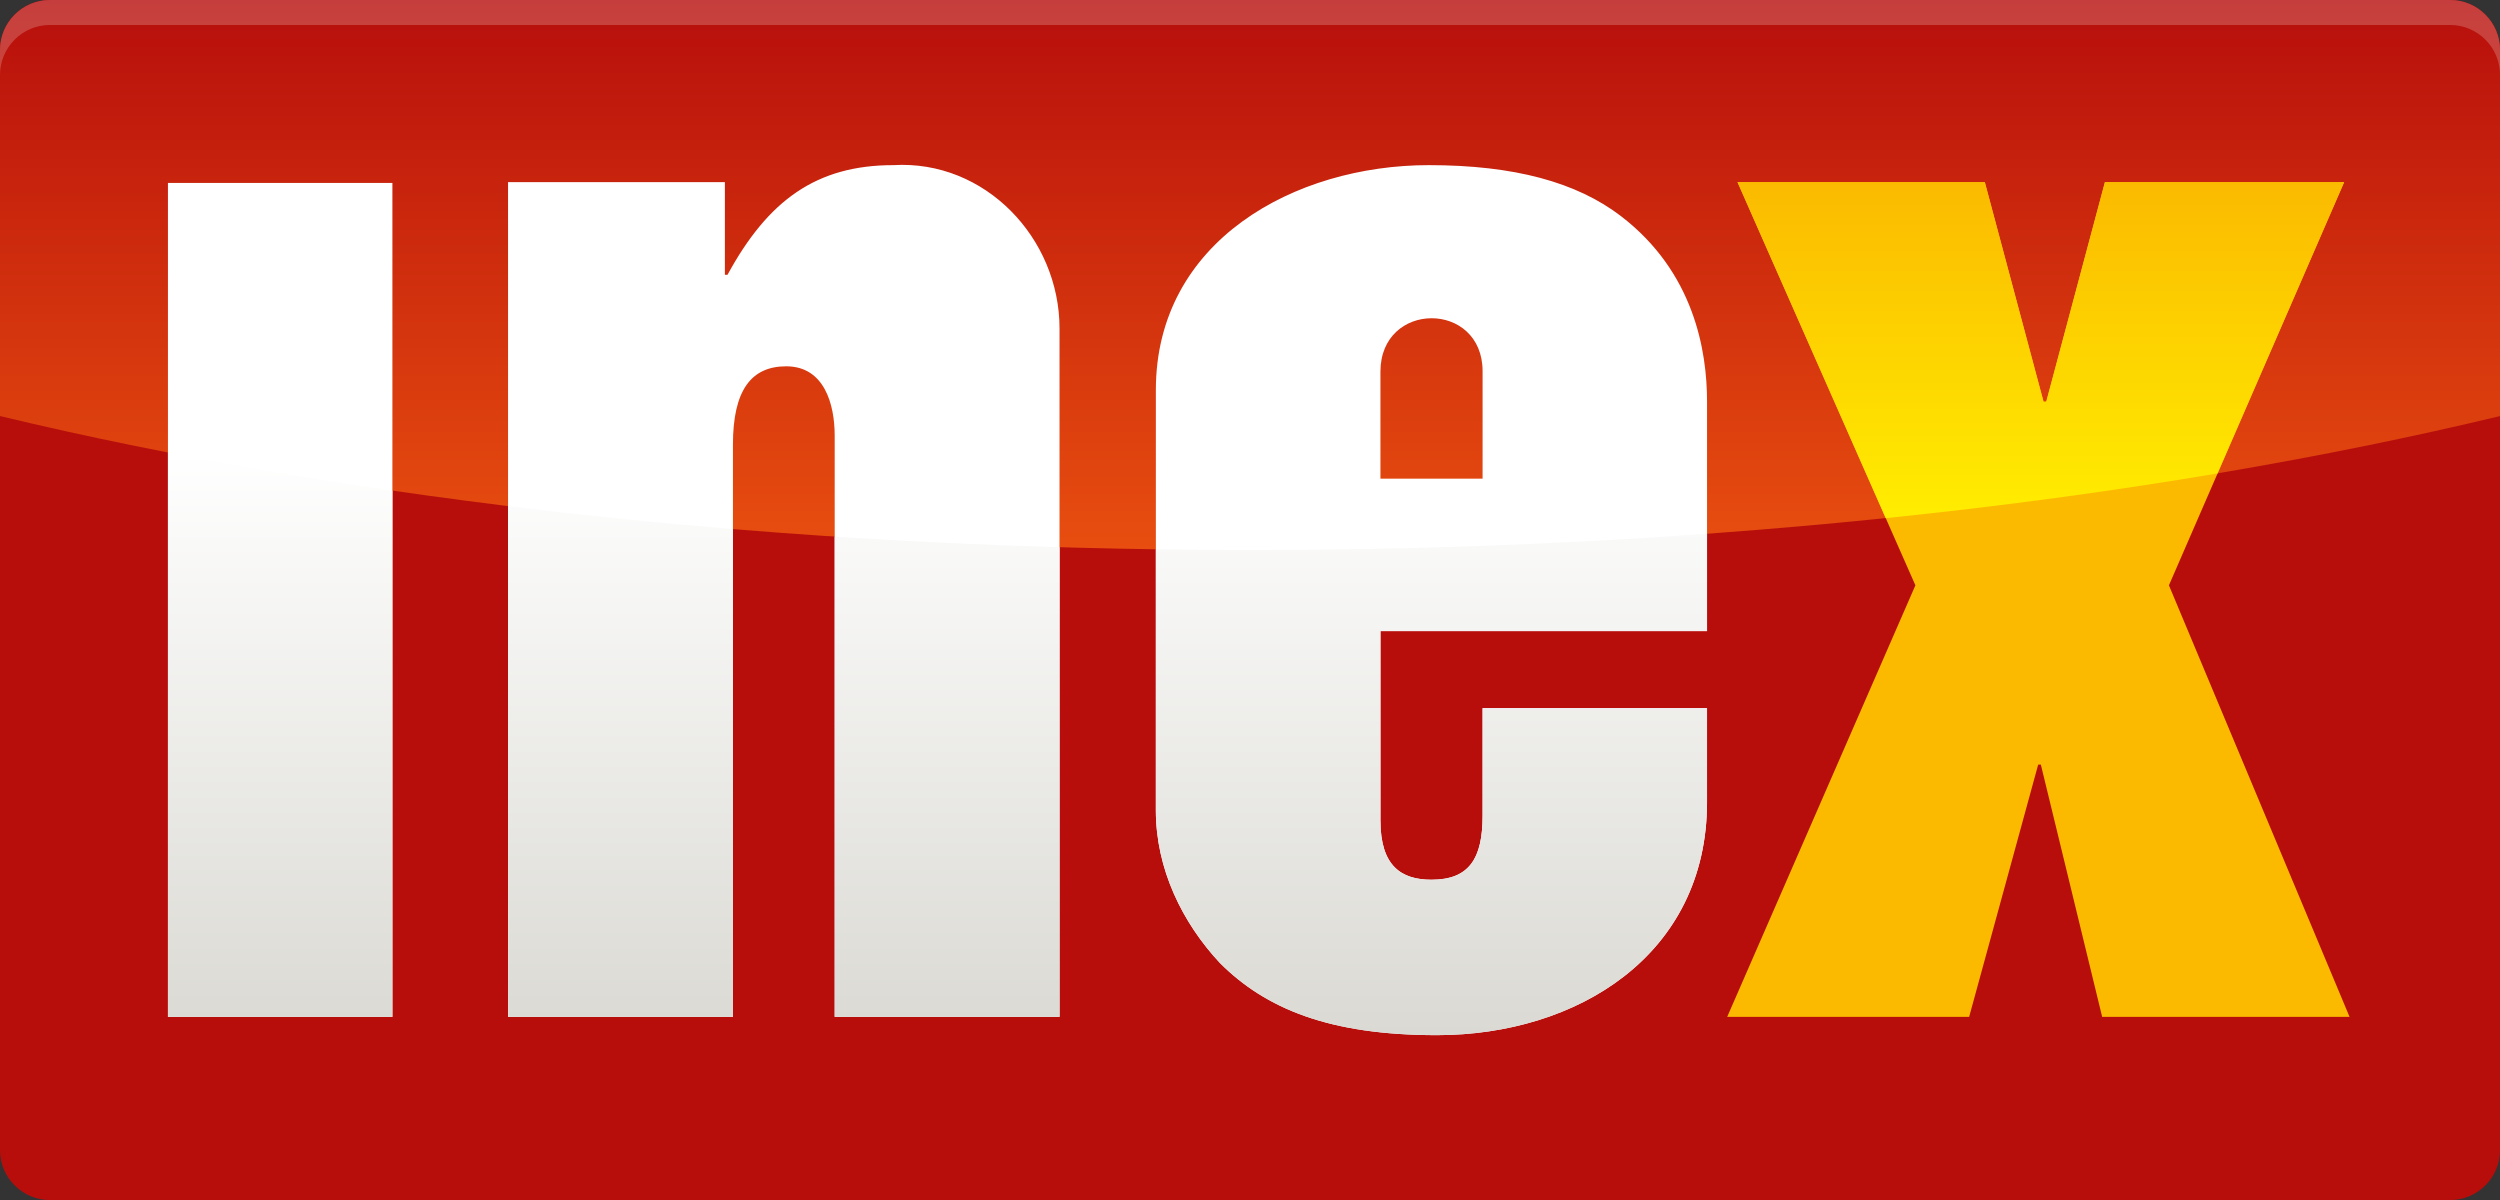
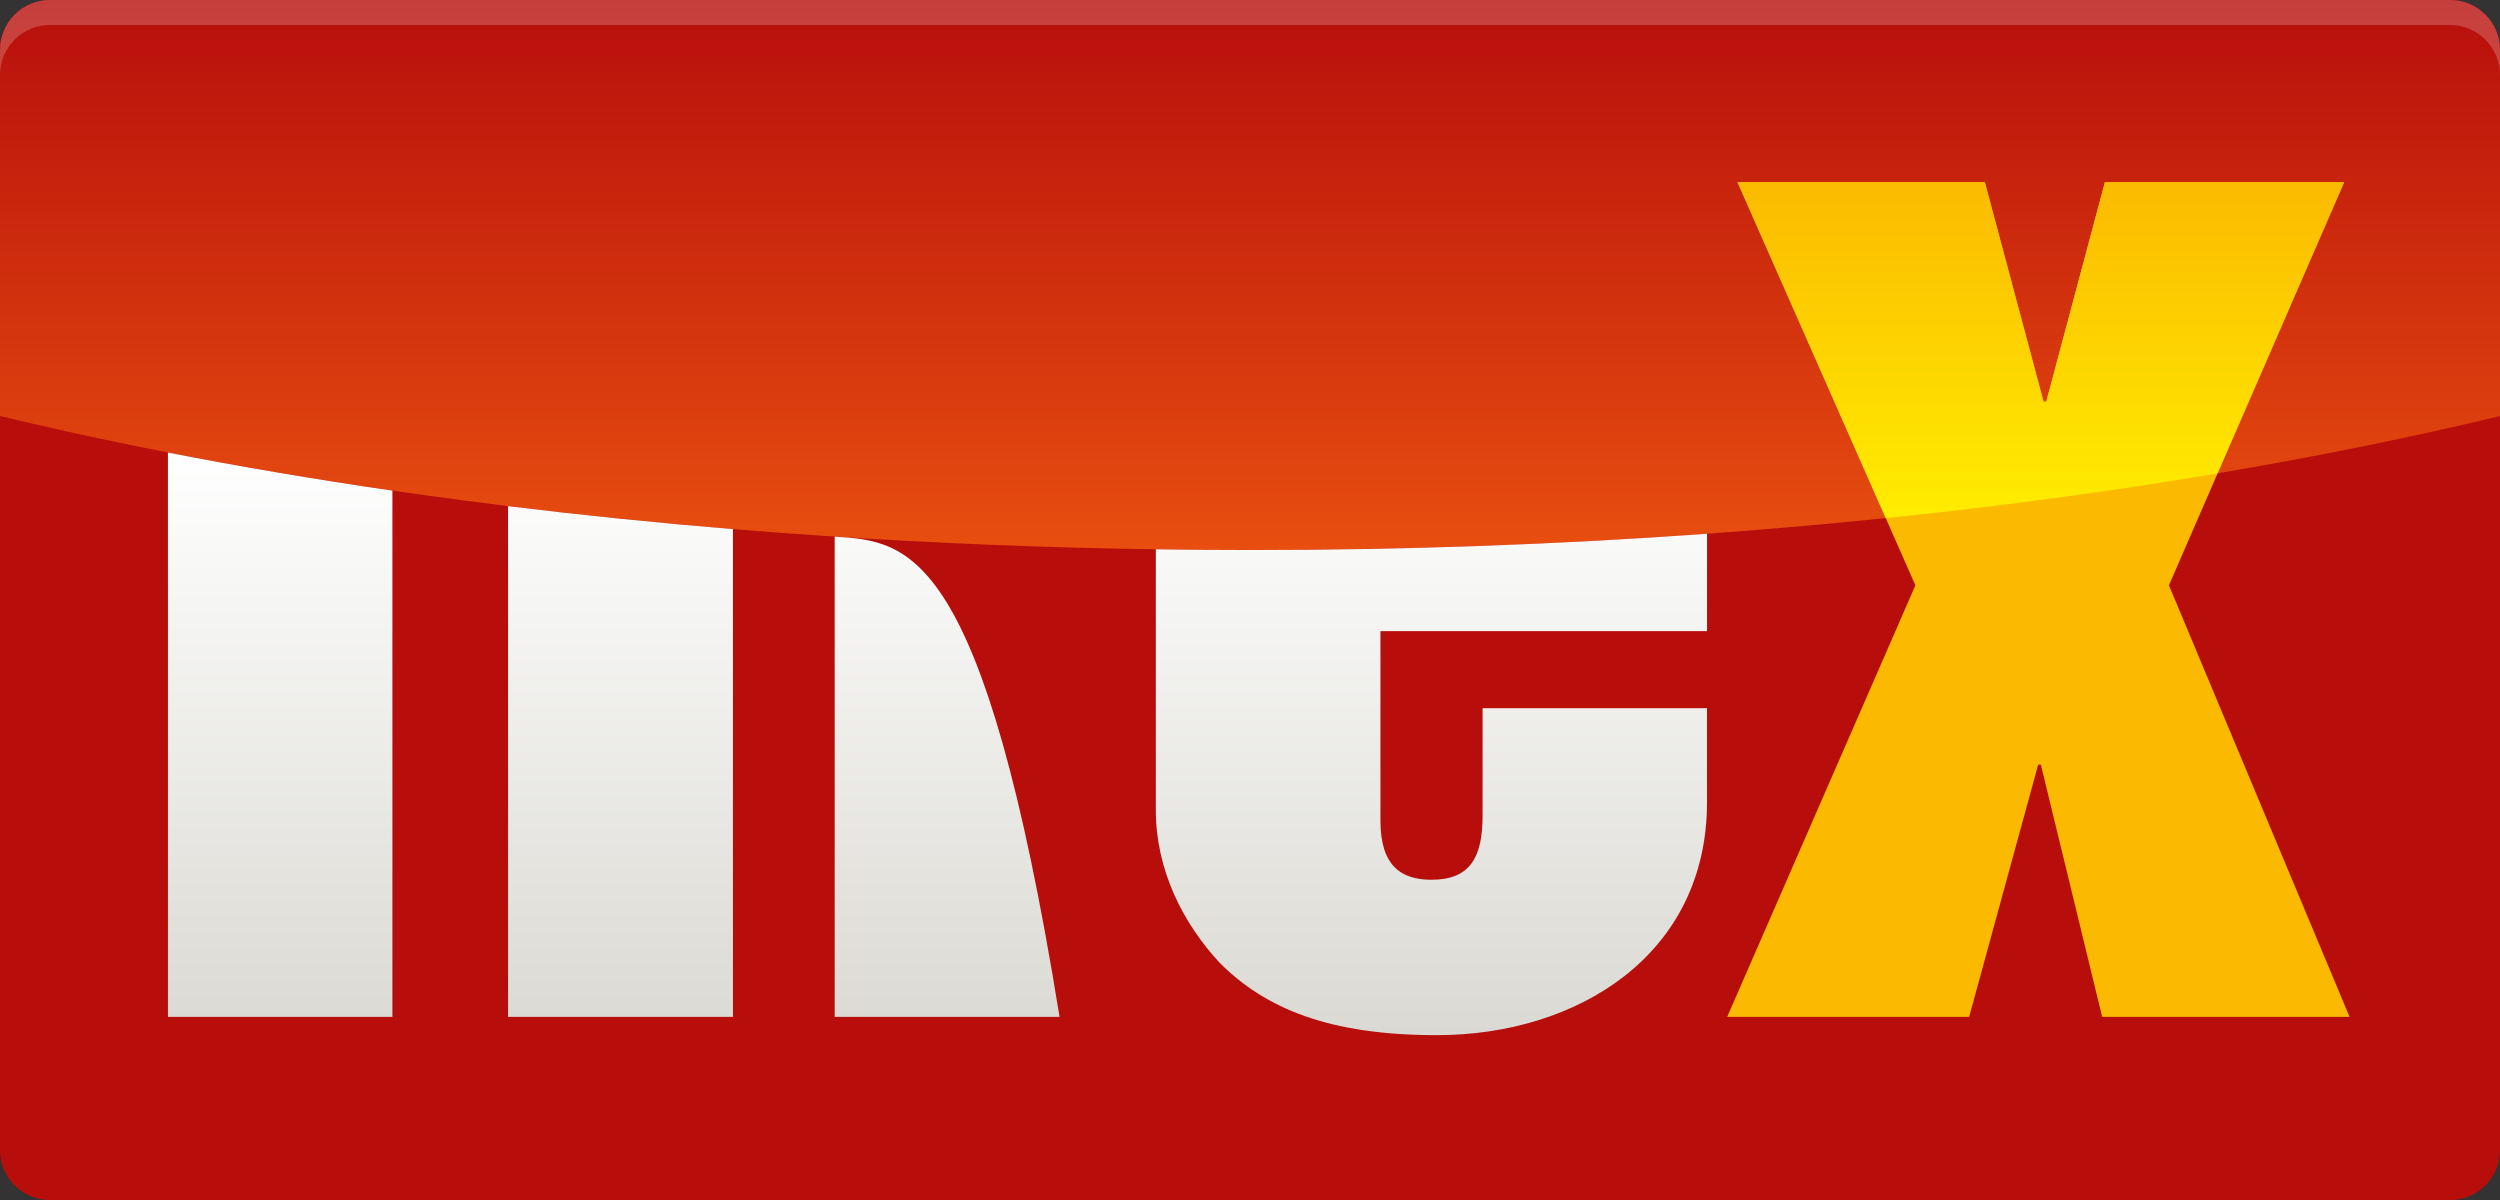
<svg xmlns="http://www.w3.org/2000/svg" version="1.1" id="Vrstva_1" x="0px" y="0px" width="141.73px" height="68.03px" viewBox="0 0 141.73 68.03" enable-background="new 0 0 141.73 68.03" xml:space="preserve">
  <rect x="0" y="0" width="141.73" height="68.03" fill="#333333" stroke="none" />
  <g>
    <path fill="#B70E0C" d="M141.732,65.199c0,1.564-1.27,2.834-2.834,2.834H2.834C1.269,68.033,0,66.764,0,65.199V2.836   c0-1.565,1.269-2.834,2.834-2.834h136.064c1.564,0,2.834,1.269,2.834,2.834V65.199z" />
    <linearGradient id="SVGID_1_" gradientUnits="userSpaceOnUse" x1="70.867" y1="31.18" x2="70.867" y2="0">
      <stop offset="0" style="stop-color:#E84E0F" />
      <stop offset="1" style="stop-color:#B70E0C" />
    </linearGradient>
    <path fill="url(#SVGID_1_)" d="M138.898,0H2.834C1.269,0,0,1.269,0,2.834v20.753c19.887,4.773,44.375,7.592,70.866,7.592   c26.492,0,50.98-2.819,70.867-7.592V2.834C141.732,1.269,140.463,0,138.898,0z" />
    <path opacity="0.2" fill="#FFFFFF" d="M138.898,0H2.834C1.269,0,0,1.269,0,2.834V4.25c0-1.565,1.269-2.834,2.834-2.834h136.064   c1.564,0,2.834,1.269,2.834,2.834V2.834C141.732,1.269,140.463,0,138.898,0z" />
    <polygon fill="#FBBA00" points="98.502,10.326 108.588,33.183 97.918,57.648 111.635,57.648 115.549,43.346 115.699,43.346    119.176,57.648 133.201,57.648 122.961,33.183 132.895,10.326 119.332,10.326 116.006,22.77 115.852,22.77 112.523,10.326  " />
-     <path fill="#FFFFFF" d="M47.32,57.648V24.703c0-1.783-0.586-3.936-2.748-3.936c-1.976,0-3.02,1.345-3.02,4.439v32.442h-12.75   V10.326h12.293v5.254h0.148c2.291-4.212,5.031-6.218,9.4-6.218c5.203-0.309,9.424,4.136,9.424,9.266v39.02H47.32z M9.521,10.372   v47.277h12.725V10.372H9.521z M96.775,40.146H84.051v6.098c0,2.43-0.76,3.629-2.898,3.629c-1.699,0-2.893-0.762-2.893-3.354V35.777   h18.516V22.77c0-2.894-0.74-7.342-4.877-10.515c-2.516-1.929-6.07-2.893-10.896-2.893c-7.598,0-15.475,4.291-15.475,12.749v23.826   c0,3.328,1.502,6.373,3.633,8.658c2.592,2.59,6.201,4.09,12.299,4.09c7.924,0,15.316-4.52,15.316-13.207V40.146z M84.051,27.136   H78.26v-6.065c0-4.035,5.791-4.035,5.791-0.022V27.136z" />
    <linearGradient id="SVGID_2_" gradientUnits="userSpaceOnUse" x1="53.148" y1="25.656" x2="53.148" y2="58.686">
      <stop offset="0" style="stop-color:#FFFFFF" />
      <stop offset="1" style="stop-color:#DAD9D3" />
    </linearGradient>
-     <path fill="url(#SVGID_2_)" d="M41.552,29.997V57.65h-12.75V28.694C32.949,29.203,37.204,29.639,41.552,29.997z M9.521,25.656   V57.65h12.725V27.815C17.86,27.177,13.613,26.455,9.521,25.656z M47.32,30.423V57.65h12.748V31.022   C55.749,30.896,51.496,30.695,47.32,30.423z M96.775,35.779v-5.52c-8.346,0.603-17.014,0.923-25.91,0.923   c-1.79,0-3.568-0.016-5.339-0.041v14.798c0,3.328,1.502,6.373,3.633,8.656c2.592,2.592,6.201,4.09,12.299,4.09   c7.924,0,15.316-4.518,15.316-13.205v-5.332H84.051v6.096c0,2.432-0.76,3.631-2.898,3.631c-1.699,0-2.893-0.762-2.893-3.354V35.779   H96.775z" />
+     <path fill="url(#SVGID_2_)" d="M41.552,29.997V57.65h-12.75V28.694C32.949,29.203,37.204,29.639,41.552,29.997z M9.521,25.656   V57.65h12.725V27.815C17.86,27.177,13.613,26.455,9.521,25.656z M47.32,30.423V57.65h12.748C55.749,30.896,51.496,30.695,47.32,30.423z M96.775,35.779v-5.52c-8.346,0.603-17.014,0.923-25.91,0.923   c-1.79,0-3.568-0.016-5.339-0.041v14.798c0,3.328,1.502,6.373,3.633,8.656c2.592,2.592,6.201,4.09,12.299,4.09   c7.924,0,15.316-4.518,15.316-13.205v-5.332H84.051v6.096c0,2.432-0.76,3.631-2.898,3.631c-1.699,0-2.893-0.762-2.893-3.354V35.779   H96.775z" />
    <linearGradient id="SVGID_3_" gradientUnits="userSpaceOnUse" x1="115.698" y1="29.375" x2="115.698" y2="10.327">
      <stop offset="0" style="stop-color:#FFED00" />
      <stop offset="1" style="stop-color:#FBBA00" />
    </linearGradient>
    <path fill="url(#SVGID_3_)" d="M116.006,22.771h-0.154l-3.328-12.444H98.502l8.404,19.048c6.527-0.673,12.814-1.523,18.811-2.536   l7.178-16.513h-13.563L116.006,22.771z" />
  </g>
</svg>